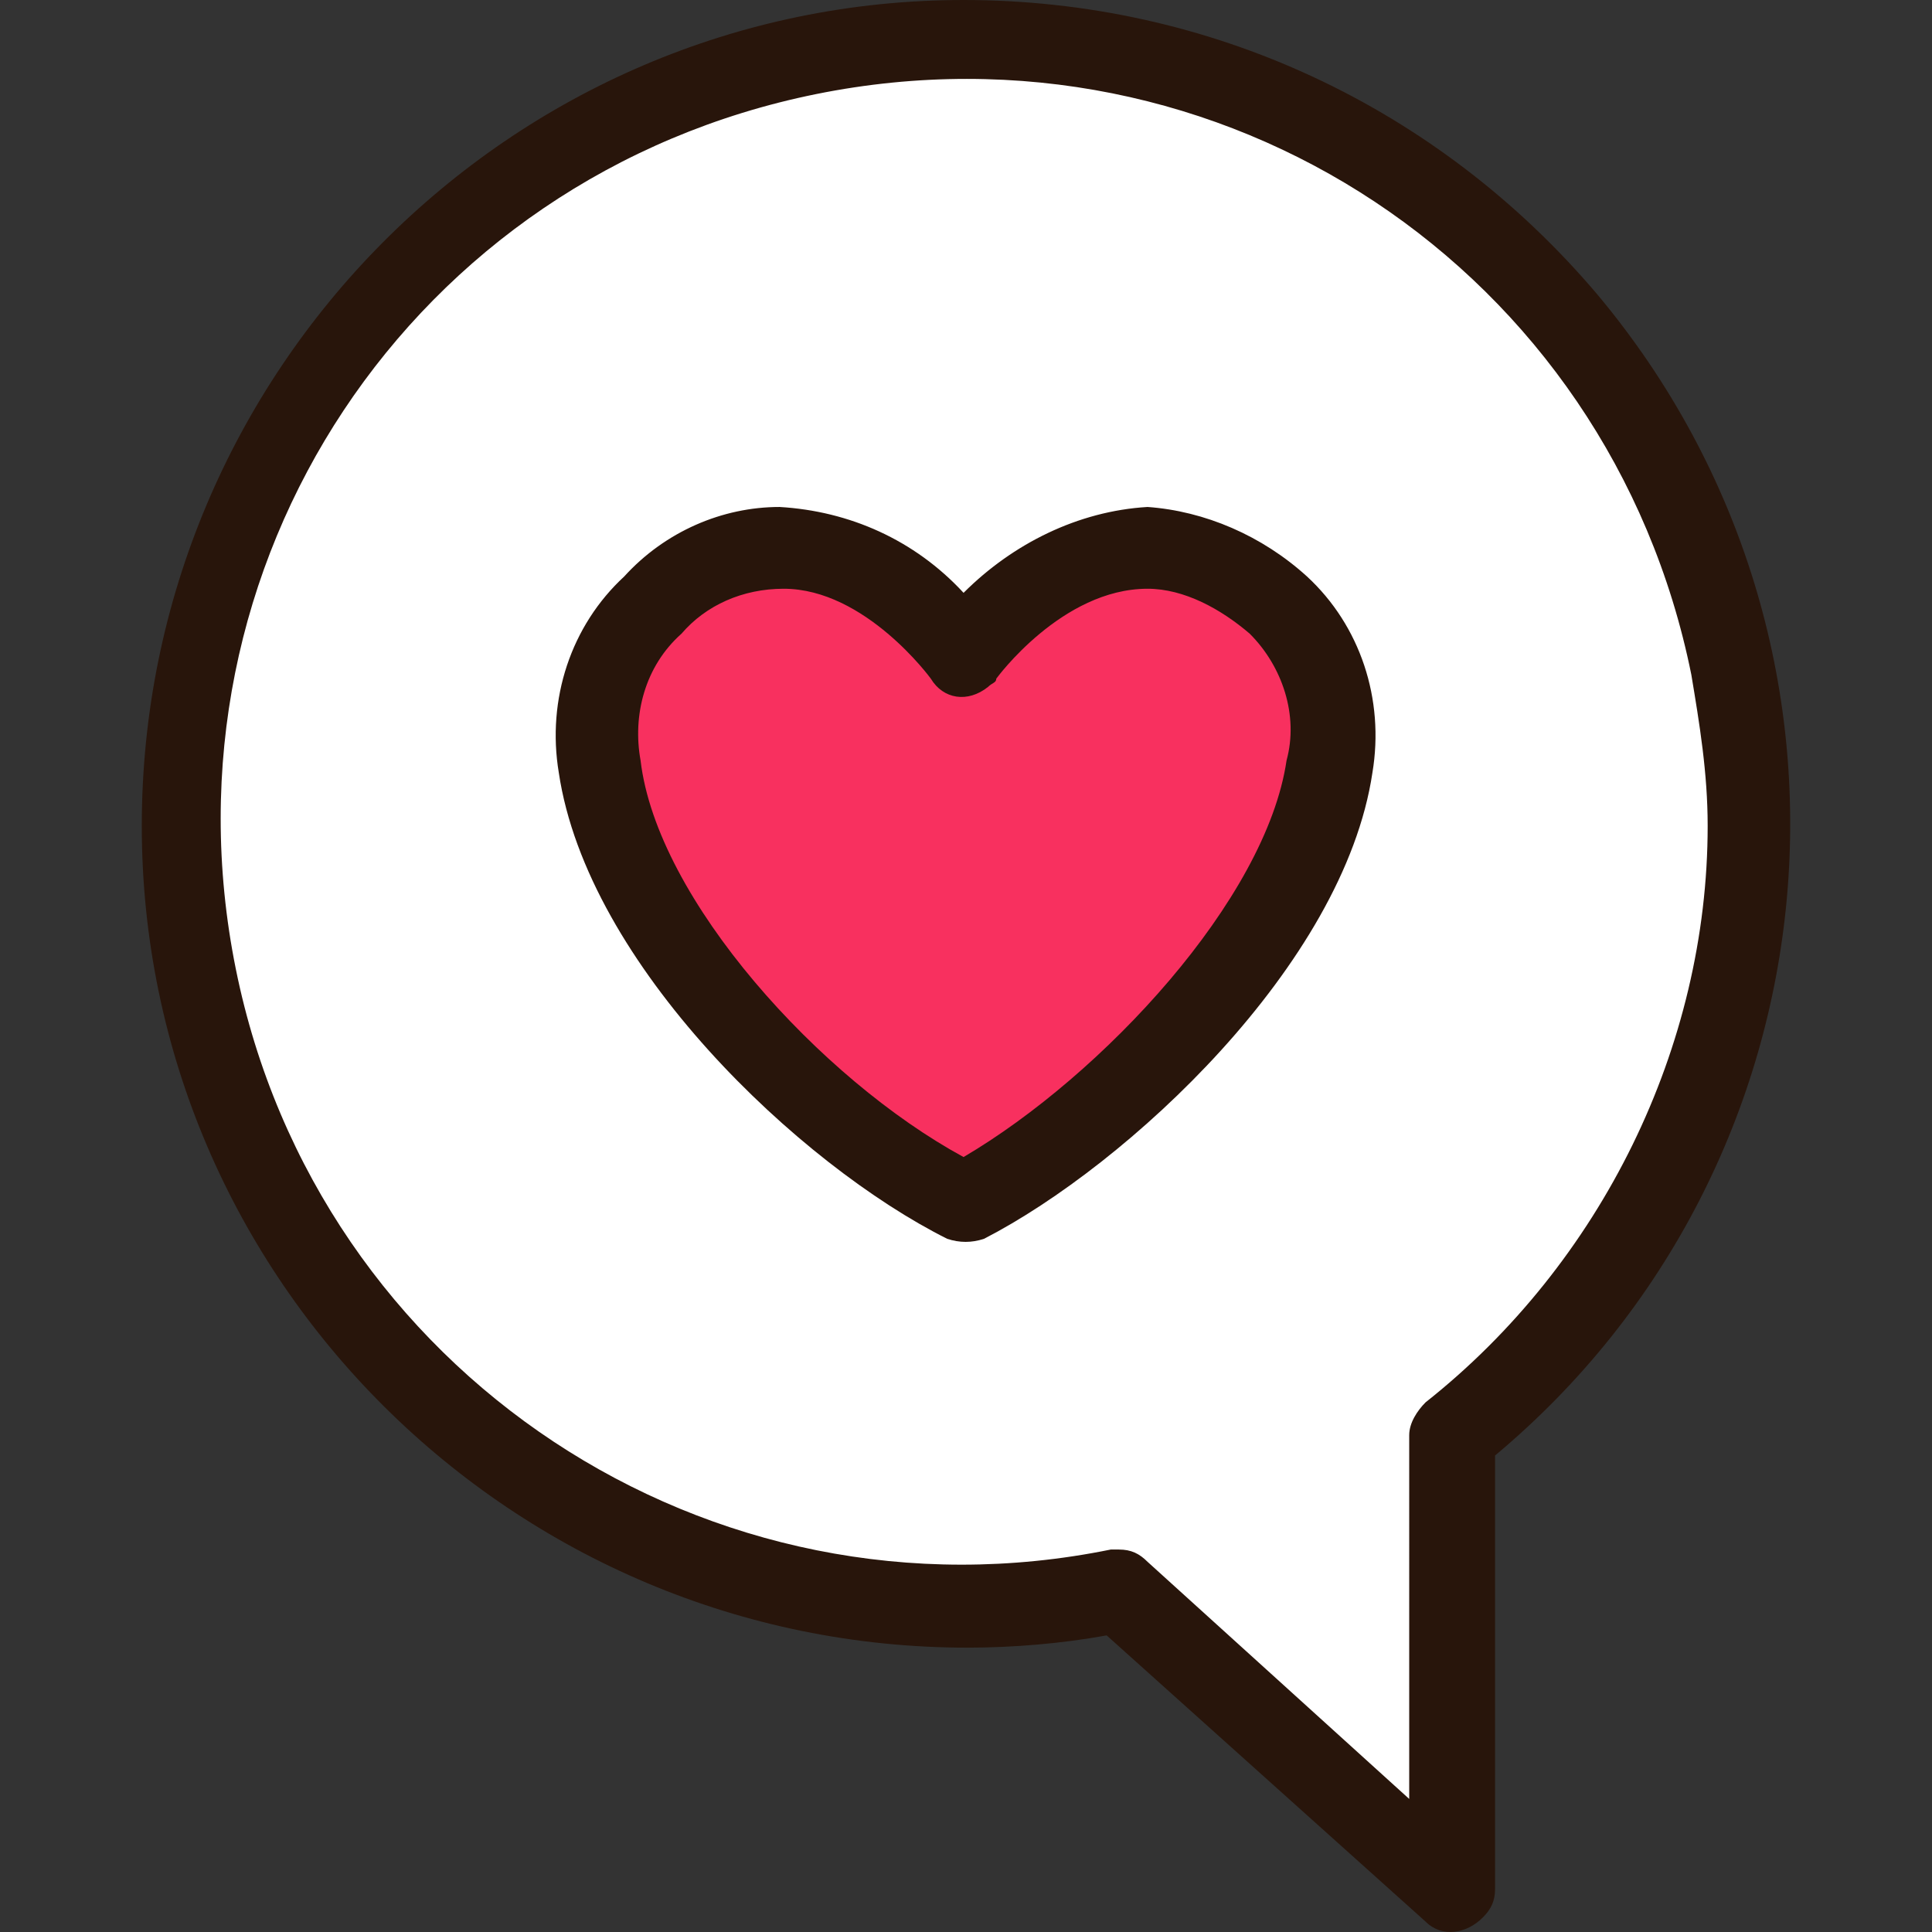
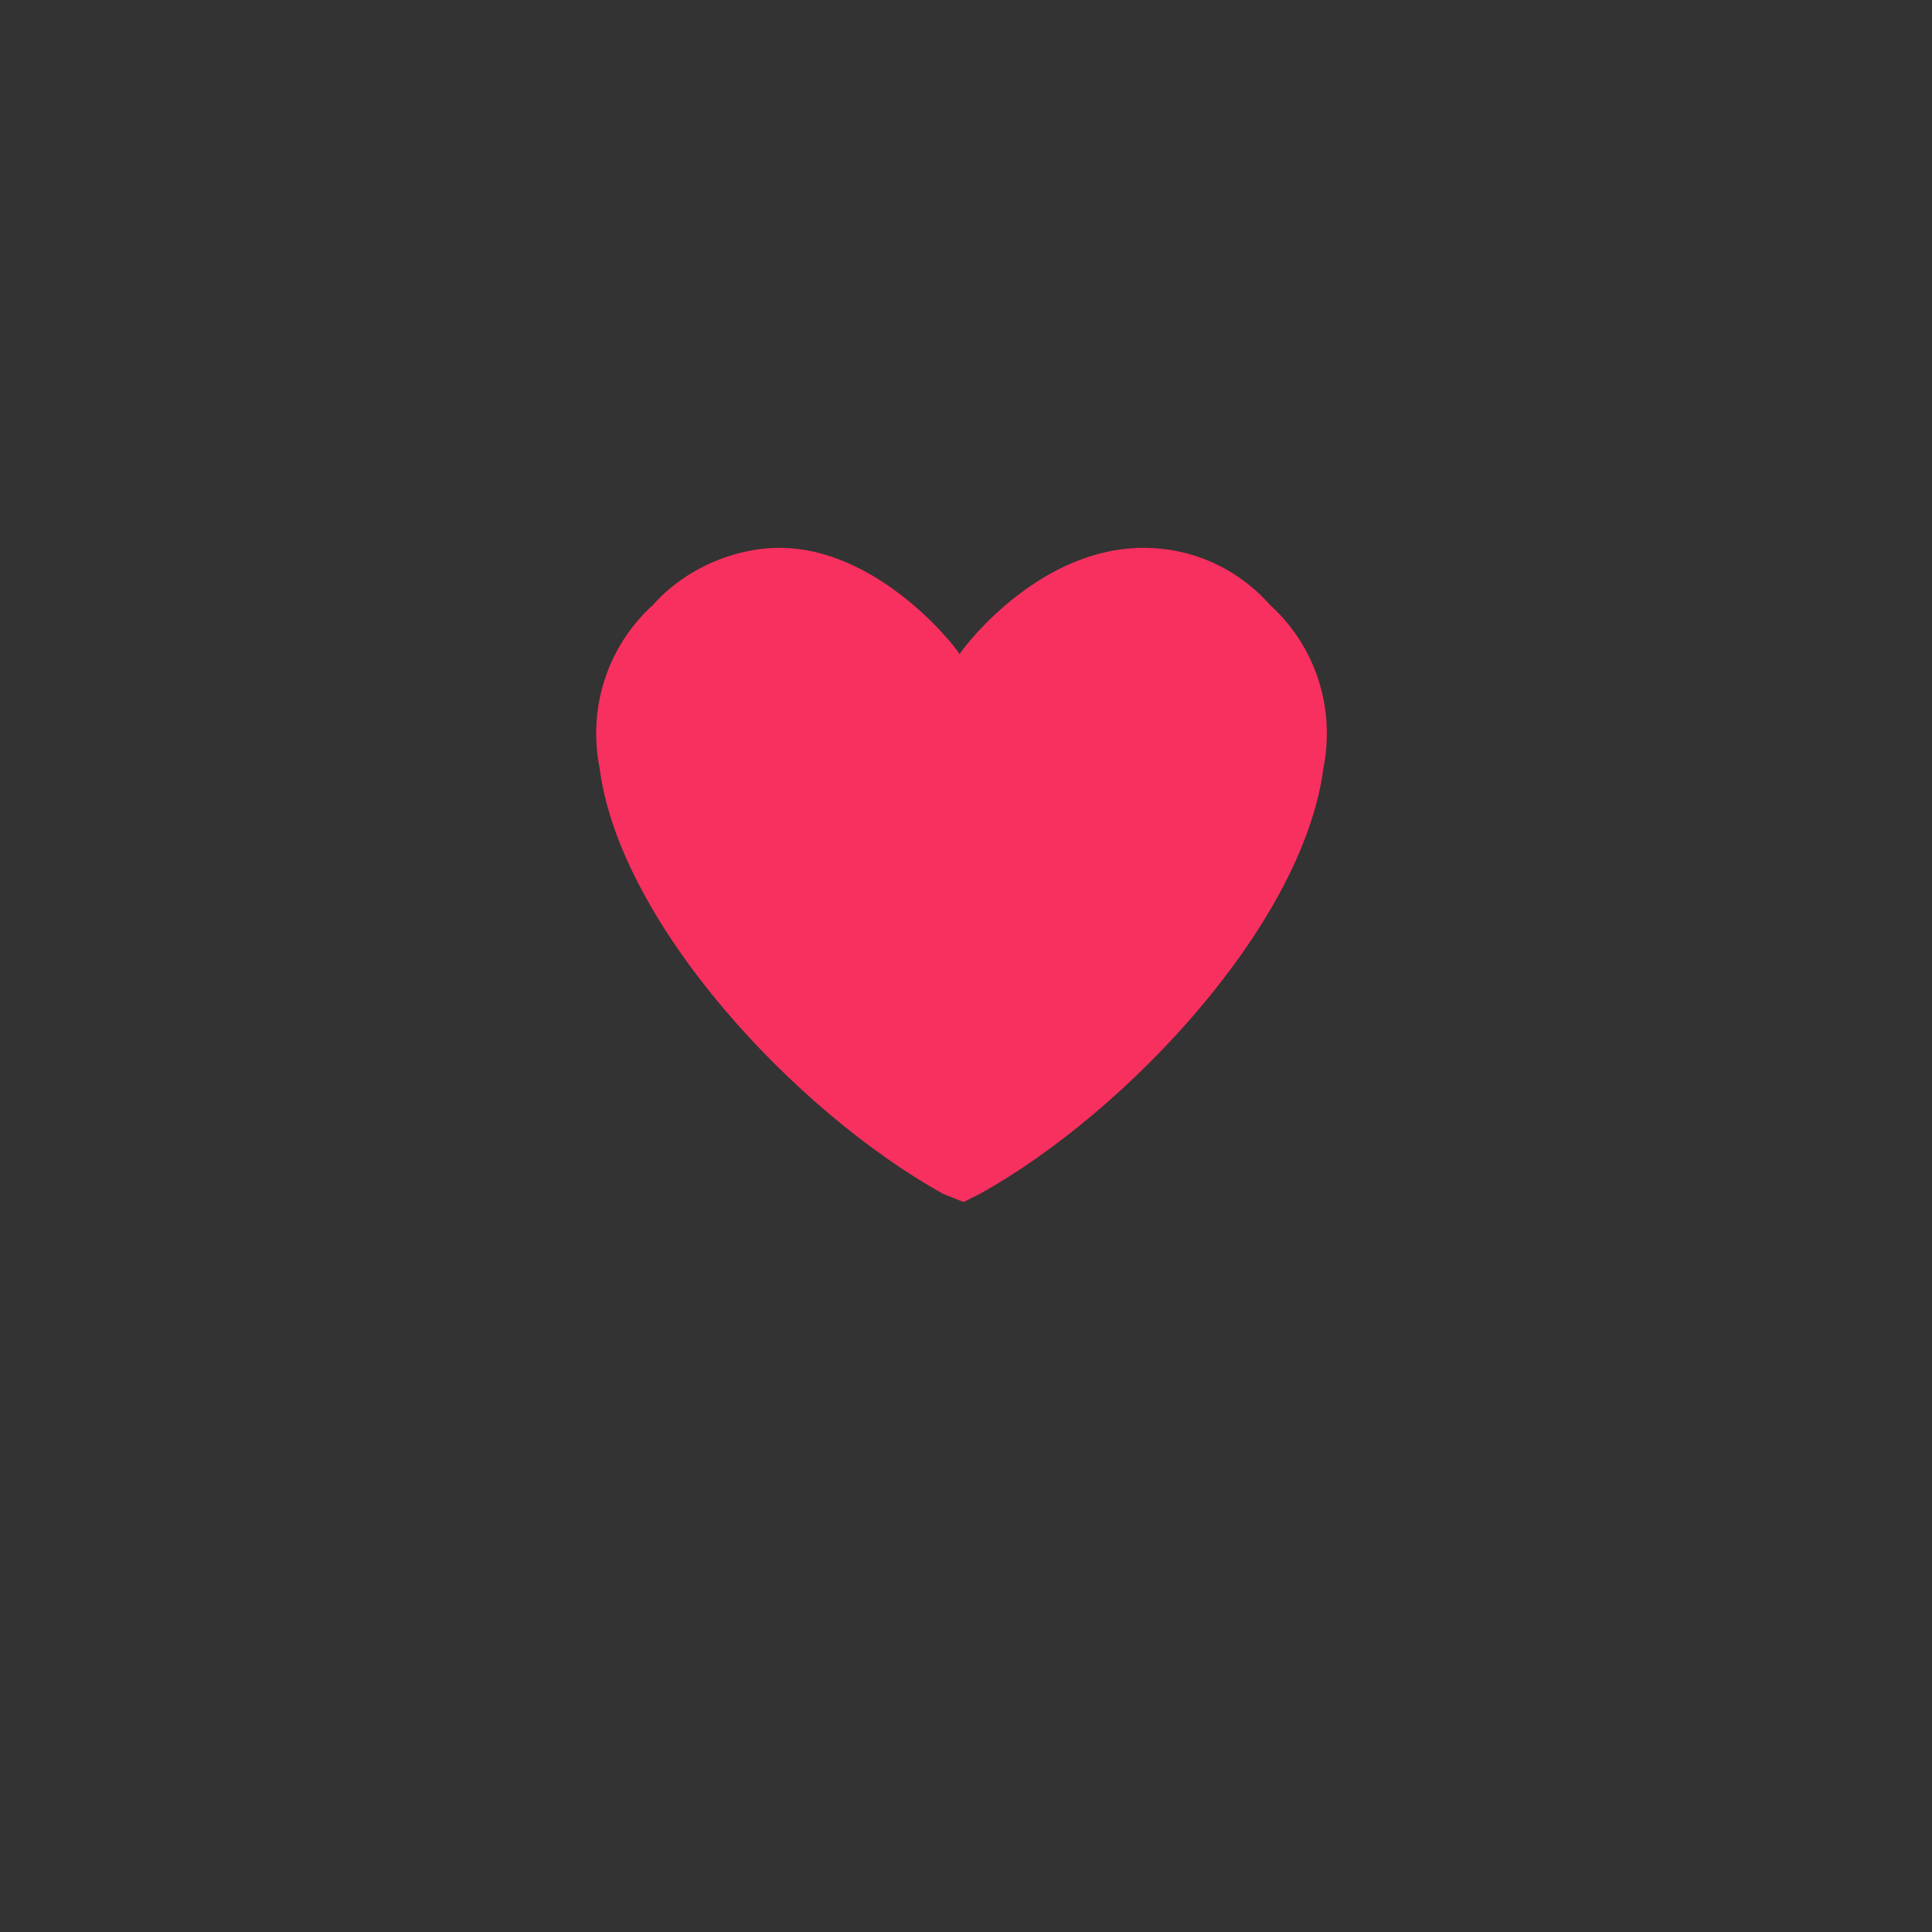
<svg xmlns="http://www.w3.org/2000/svg" version="1.1" id="Capa_1" x="0px" y="0px" viewBox="0 0 378.037 378.037" style="enable-background:new 0 0 378.037 378.037;" xml:space="preserve">
  <rect x="0" y="0" width="378.037" height="378.037" fill="#333333" stroke="none" />
  <path style="fill:#F8305F;" d="M184.542,233.6c-28.8-16-63.2-52.8-67.2-83.2c-2.4-12,1.6-24,10.4-32c6.4-7.2,16-11.2,24.8-11.2  c19.2,0,34.4,19.2,35.2,20.8c1.6-2.4,16-20.8,36-20.8c9.6,0,18.4,4,24.8,11.2c8.8,8,12.8,20,10.4,32c-4,30.4-38.4,67.2-67.2,83.2  l-3.2,1.6L184.542,233.6z" />
-   <path style="fill:#FFFFFF;" d="M218.942,311.2c-83.2,16.8-164-36.8-180.8-119.2s36.8-164,119.2-180.8s164,36.8,180.8,119.2  c2.4,10.4,3.2,20,3.2,30.4c0,46.4-20.8,91.2-57.6,120v88.8L218.942,311.2z M152.542,107.2c-9.6,0-18.4,4-24.8,11.2  c-8.8,8-12.8,20-10.4,32c4.8,34.4,45.6,72,71.2,85.6c26.4-13.6,66.4-51.2,71.2-85.6c2.4-12-1.6-24-10.4-32  c-6.4-7.2-16-11.2-24.8-11.2c-11.2,0.8-22.4,6.4-30.4,14.4l-5.6,5.6l-5.6-5.6C174.942,113.6,164.542,108,152.542,107.2z" />
  <g>
-     <path style="fill:#28150B;" d="M188.542,0c-88.8,0-160.8,72.8-160.8,161.6s72.8,160.8,161.6,160.8c8.8,0,18.4-0.8,27.2-2.4l62.4,56   c3.2,3.2,8,2.4,11.2-0.8c1.6-1.6,2.4-3.2,2.4-5.6v-84.8c68-56.8,77.6-158.4,20-227.2C281.342,20.8,236.542,0,188.542,0z    M278.942,274.4c-1.6,1.6-3.2,4-3.2,6.4V352l-51.2-46.4c-1.6-1.6-3.2-2.4-5.6-2.4h-1.6c-78.4,16-155.2-34.4-171.2-113.6   s34.4-155.2,113.6-171.2s155.2,34.4,171.2,113.6c1.6,9.6,3.2,19.2,3.2,29.6C334.142,204.8,313.342,247.2,278.942,274.4z" />
-     <path style="fill:#28150B;" d="M224.542,99.2c-13.6,0.8-26.4,7.2-36,16.8c-9.6-10.4-22.4-16-36-16.8c-11.2,0-22.4,4.8-30.4,13.6   c-10.4,9.6-15.2,24-12.8,38.4c5.6,37.6,47.2,76.8,76,91.2c2.4,0.8,4.8,0.8,7.2,0c28-14.4,70.4-53.6,76-91.2   c2.4-14.4-2.4-28.8-12.8-38.4C246.942,104.8,235.742,100,224.542,99.2z M251.742,148.8c-4,27.2-36,61.6-63.2,77.6   c-28-15.2-60-50.4-63.2-77.6c-1.6-8.8,0.8-18.4,8-24.8c4.8-5.6,12-8.8,20-8.8c16,0,28.8,17.6,28.8,17.6c2.4,4,7.2,4.8,11.2,1.6   c0.8-0.8,1.6-0.8,1.6-1.6c0,0,12.8-17.6,29.6-17.6c7.2,0,14.4,4,20,8.8C250.942,130.4,254.142,140,251.742,148.8z" />
-   </g>
+     </g>
  <g>
</g>
  <g>
</g>
  <g>
</g>
  <g>
</g>
  <g>
</g>
  <g>
</g>
  <g>
</g>
  <g>
</g>
  <g>
</g>
  <g>
</g>
  <g>
</g>
  <g>
</g>
  <g>
</g>
  <g>
</g>
  <g>
</g>
</svg>